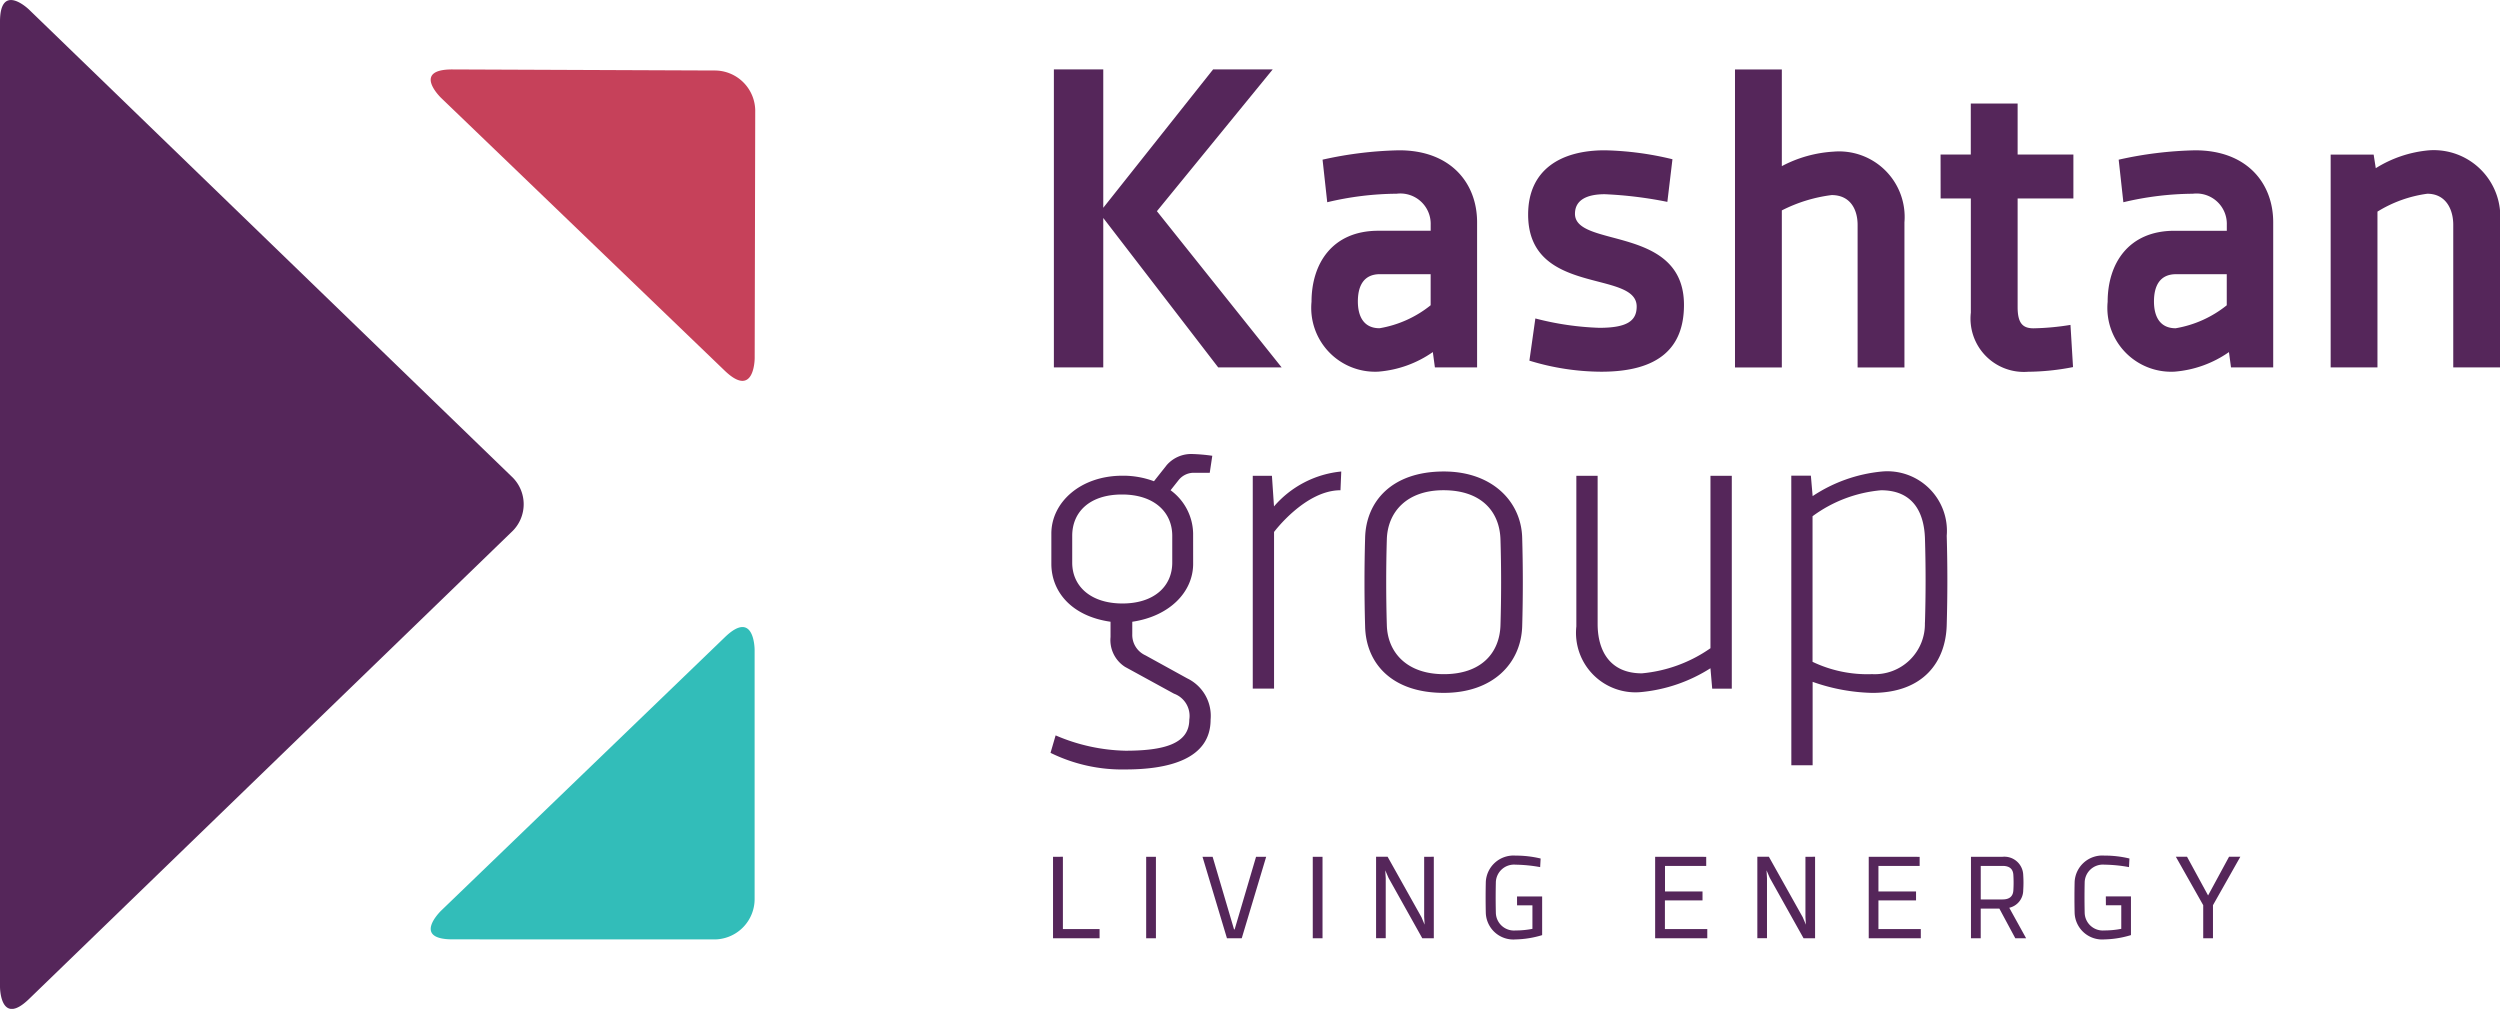
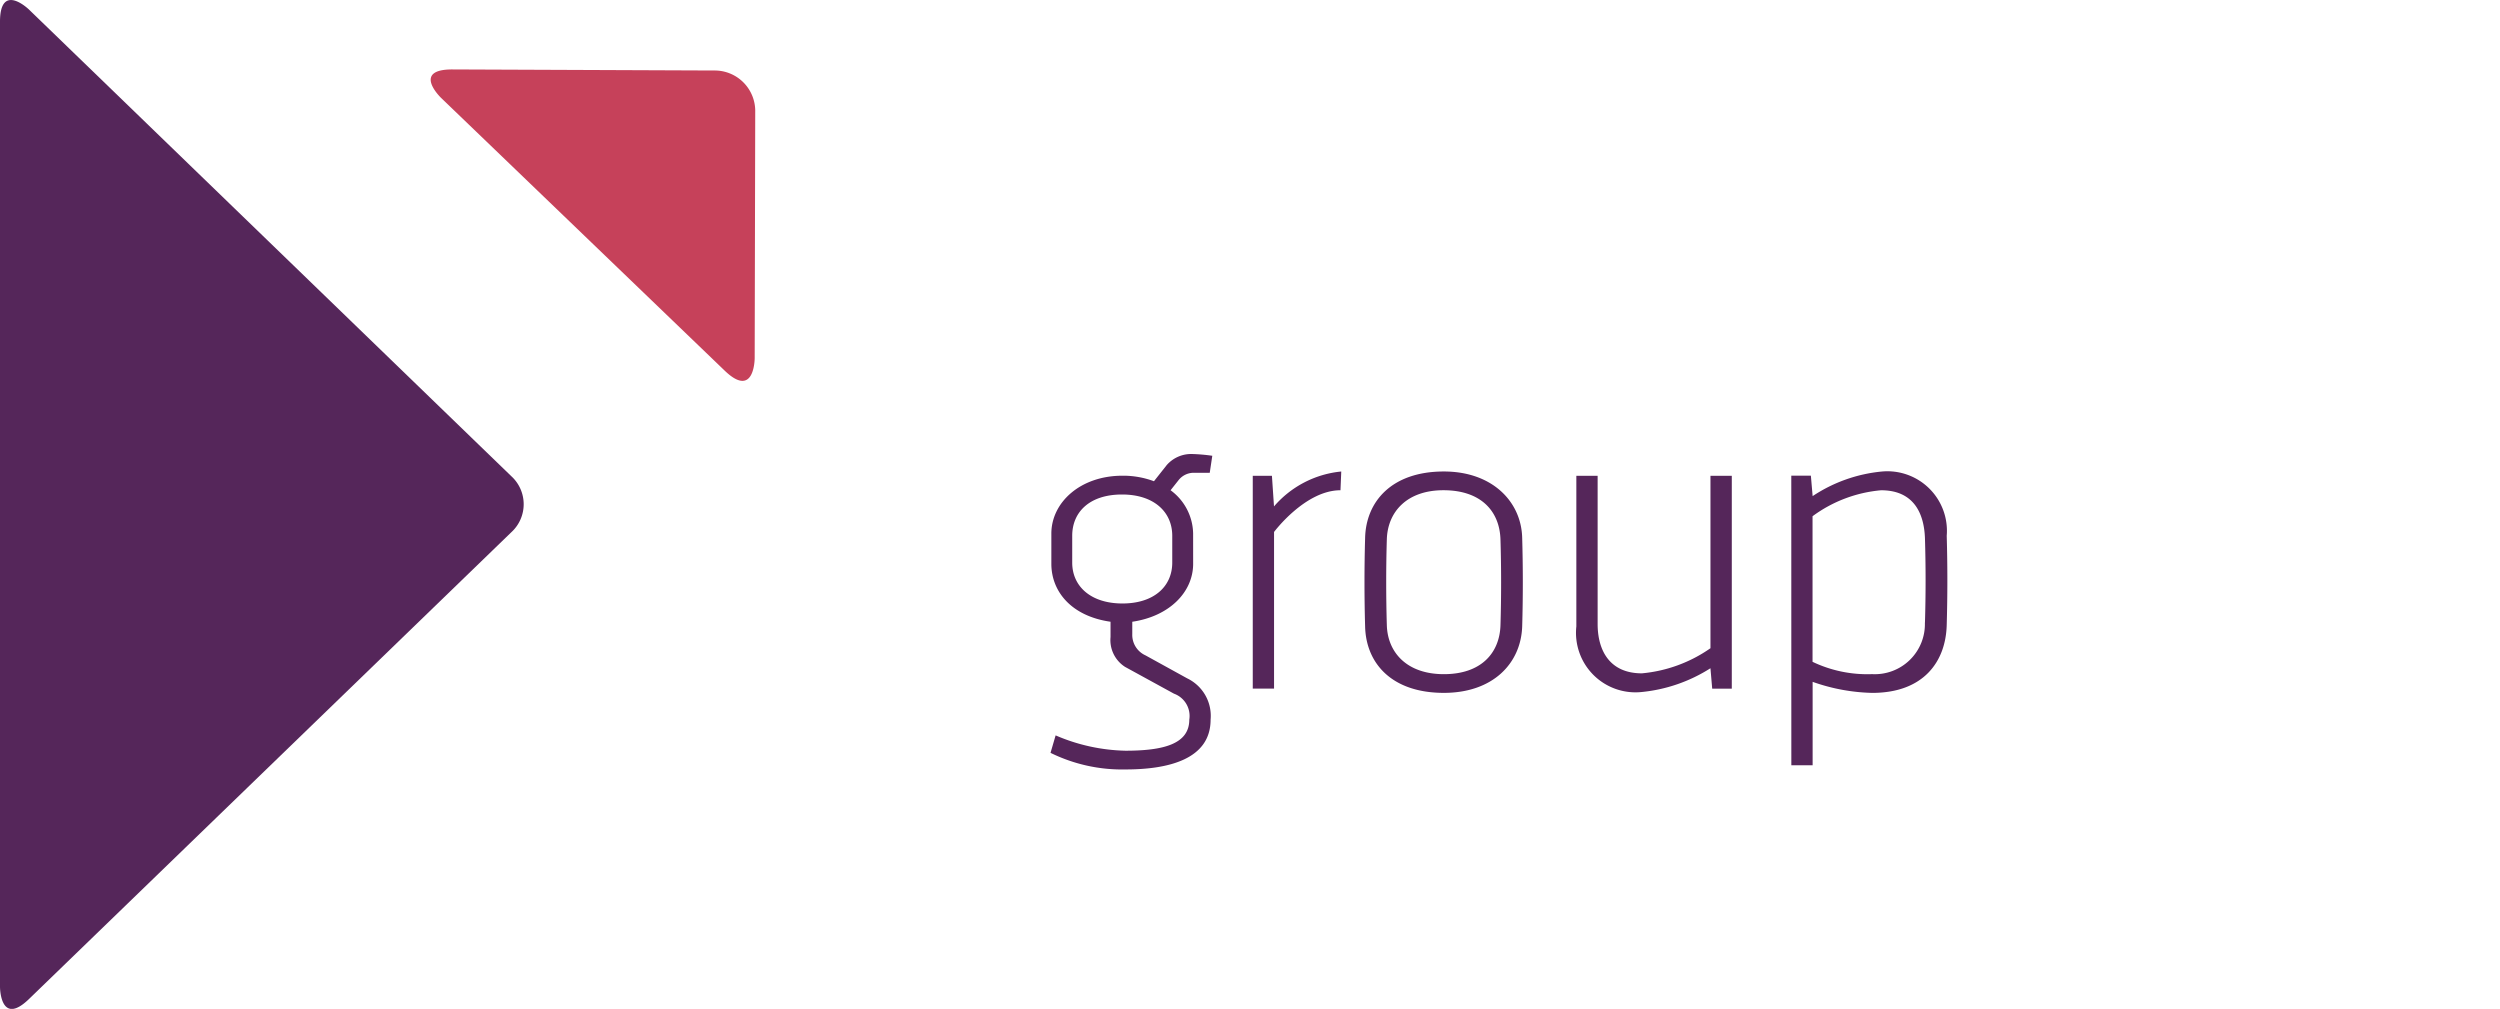
<svg xmlns="http://www.w3.org/2000/svg" height="57.383" viewBox="0 0 142.198 57.383" width="142.198">
  <path d="m363.716 384.321a2.306 2.306 0 0 1 2.343 2.358l-.031 14s0 2.348-1.7.72l-16.138-15.521s-1.693-1.628.655-1.618z" fill="#c6415a" transform="translate(-323.102 -380.311)" />
-   <path d="m363.677 453.134a2.3 2.3 0 0 0 2.348-2.348v-14.126s0-2.348-1.69-.718l-16.144 15.558s-1.691 1.63.657 1.63z" fill="#32bdb9" transform="translate(-323.103 -399.7)" />
  <g fill="#55265a">
    <path d="m337.212 408.167a2.157 2.157 0 0 0 0-3.182l-27.441-26.549s-1.645-1.591-1.645.7v54.887s0 2.289 1.645.7z" transform="translate(-308.126 -377.896)" />
-     <path d="m469.143 456.38h-.636l1.556 2.754v1.88h.555v-1.88l1.556-2.754h-.642l-1.192 2.2zm-4.615 2.76h.874v1.339a5.009 5.009 0 0 1 -.961.092 1.032 1.032 0 0 1 -1.12-1q-.02-.874 0-1.748a1.036 1.036 0 0 1 1.12-.994 8.381 8.381 0 0 1 1.4.139l.026-.489a6.006 6.006 0 0 0 -1.43-.166 1.576 1.576 0 0 0 -1.688 1.51q-.02.874 0 1.748a1.568 1.568 0 0 0 1.688 1.51 5.562 5.562 0 0 0 1.516-.245v-2.2h-1.429zm-5.265-.833c-.02.271-.166.5-.609.5h-1.245v-1.907h1.245c.444 0 .59.225.609.5a6.934 6.934 0 0 1 0 .908m.112 2.708h.615l-.959-1.735a1.02 1.02 0 0 0 .794-.992 6.412 6.412 0 0 0 0-.874 1.072 1.072 0 0 0 -1.185-1.033h-1.787v4.635h.555v-1.689h1.06zm-8.337-4.635v4.635h2.962v-.523h-2.41v-1.63h2.139v-.509h-2.139v-1.454h2.344v-.516zm-3.6 0v3.419l.026.443-.179-.423-1.928-3.443h-.655v4.635h.549v-3.412l-.026-.45.185.43 1.921 3.436h.655v-4.636zm-8.549 0v4.635h2.966v-.523h-2.41v-1.63h2.139v-.509h-2.134v-1.454h2.344v-.516zm-7.854 2.76h.874v1.339a5.006 5.006 0 0 1 -.96.092 1.031 1.031 0 0 1 -1.12-1q-.021-.874 0-1.748a1.035 1.035 0 0 1 1.12-.994 8.38 8.38 0 0 1 1.4.139l.027-.489a6.013 6.013 0 0 0 -1.43-.166 1.577 1.577 0 0 0 -1.689 1.51q-.02.874 0 1.748a1.569 1.569 0 0 0 1.689 1.51 5.555 5.555 0 0 0 1.516-.245v-2.2h-1.429zm-5.284-2.76v3.419l.027.443-.179-.423-1.928-3.443h-.655v4.635h.549v-3.412l-.027-.45.186.43 1.921 3.436h.655v-4.636zm-5.781 0h-.555v4.635h.555zm-6.251 0h-.576l1.391 4.635h.841l1.39-4.635h-.576l-1.218 4.131h-.034zm-3.225 0h-.555v4.635h.555zm-5.853 0v4.635h2.648v-.523h-2.086v-4.113z" transform="translate(-344.746 -407.648)" />
    <path d="m454.14 429.1a2.849 2.849 0 0 1 -3 2.93 7.231 7.231 0 0 1 -3.39-.7v-8.281a7.7 7.7 0 0 1 3.9-1.477c1.816 0 2.445 1.259 2.494 2.736.048 1.574.048 3.2 0 4.795m-7.6 8.111h1.211v-4.746a10.8 10.8 0 0 0 3.39.629c2.93 0 4.189-1.792 4.237-3.874.048-1.7.048-3.366 0-5.061a3.388 3.388 0 0 0 -3.68-3.657 8.575 8.575 0 0 0 -3.947 1.4l-.1-1.162h-1.114zm-4.6-16.465v9.807a8.086 8.086 0 0 1 -3.9 1.429c-1.84 0-2.518-1.308-2.518-2.809v-8.426h-1.211v8.572a3.383 3.383 0 0 0 3.681 3.729 8.9 8.9 0 0 0 3.947-1.356l.1 1.162h1.114v-12.109zm-11.944 3.631c.048 1.574.048 3.293 0 4.867s-1.089 2.785-3.22 2.785c-2.106 0-3.2-1.235-3.244-2.785-.048-1.6-.048-3.318 0-4.892.048-1.55 1.138-2.785 3.22-2.785 2.155 0 3.2 1.211 3.244 2.809m1.235 4.94c.048-1.647.048-3.366 0-5.037-.048-2.058-1.695-3.778-4.455-3.778-2.978 0-4.431 1.72-4.479 3.778-.048 1.671-.048 3.366 0 5.037.048 2.082 1.5 3.777 4.479 3.777 2.785 0 4.383-1.671 4.455-3.777m-10.291-8.814a5.778 5.778 0 0 0 -3.826 1.986l-.118-1.743h-1.09v12.107h1.211v-8.911s1.767-2.373 3.778-2.373zm-9.613 5.182c0 1.356-1.041 2.325-2.833 2.325s-2.857-.969-2.857-2.325v-1.525c0-1.356.993-2.349 2.833-2.349 1.816 0 2.857.993 2.857 2.349zm1.187-1.646a3.111 3.111 0 0 0 -1.283-2.47l.46-.581a1.1 1.1 0 0 1 .92-.411h.848l.145-.969a10.159 10.159 0 0 0 -1.138-.1 1.849 1.849 0 0 0 -1.453.629l-.727.92a5 5 0 0 0 -1.792-.315c-2.4 0-4.044 1.525-4.044 3.293v1.719c0 1.574 1.138 2.978 3.366 3.294v.871a1.811 1.811 0 0 0 .823 1.695l2.785 1.525a1.348 1.348 0 0 1 .872 1.478c0 1.38-1.453 1.767-3.632 1.767a10.555 10.555 0 0 1 -3.971-.872l-.29.993a9.22 9.22 0 0 0 4.262.945c2.446 0 4.843-.582 4.843-2.833a2.366 2.366 0 0 0 -1.332-2.349l-2.373-1.308a1.275 1.275 0 0 1 -.75-1.211v-.7c2.131-.315 3.462-1.7 3.462-3.294z" transform="translate(-344.654 -393.686)" />
-     <path d="m480 401.209v-8.862a7.208 7.208 0 0 1 2.833-1.017c1.066 0 1.478.9 1.478 1.767v8.112h2.663v-8.257a3.783 3.783 0 0 0 -4.043-4.092 6.82 6.82 0 0 0 -3.027 1.017l-.121-.775h-2.445v12.107zm-11.477-2.228c-.92 0-1.235-.7-1.235-1.525s.291-1.55 1.259-1.55h2.881v1.768a6.318 6.318 0 0 1 -2.906 1.307m3.148 2.228h2.4v-8.257c0-2.227-1.5-4.092-4.431-4.092a21.668 21.668 0 0 0 -4.358.533l.266 2.421a17.427 17.427 0 0 1 3.947-.484 1.725 1.725 0 0 1 1.937 1.767v.339h-2.978c-2.615 0-3.8 1.864-3.8 4.043a3.631 3.631 0 0 0 3.8 3.971 6.262 6.262 0 0 0 3.1-1.114zm-16.517-9.609h1.719v6.49a3.033 3.033 0 0 0 3.245 3.366 13.8 13.8 0 0 0 2.567-.266l-.145-2.4a14.425 14.425 0 0 1 -2.106.194c-.63 0-.9-.315-.9-1.21v-6.174h3.172v-2.5h-3.172v-2.9h-2.664v2.9h-1.719zm-9.032 9.613v-8.935a8.571 8.571 0 0 1 2.833-.872c1.066 0 1.477.824 1.477 1.695v8.112h2.664v-8.257a3.729 3.729 0 0 0 -4.044-4.02 7.16 7.16 0 0 0 -2.93.824v-5.5h-2.664v16.95zm-6.221-11.845a17.724 17.724 0 0 0 -3.85-.509c-2.518 0-4.359 1.114-4.359 3.657 0 4.649 6.174 3.123 6.174 5.23 0 .823-.557 1.21-2.131 1.21a16.483 16.483 0 0 1 -3.632-.532l-.339 2.4a14.067 14.067 0 0 0 4.092.629c3.293 0 4.7-1.38 4.7-3.8 0-4.553-6.2-3.221-6.2-5.182 0-.8.7-1.114 1.695-1.114a23.03 23.03 0 0 1 3.56.436zm-16.659 9.612c-.92 0-1.235-.7-1.235-1.525s.29-1.55 1.259-1.55h2.881v1.768a6.318 6.318 0 0 1 -2.906 1.307m3.148 2.228h2.4v-8.257c0-2.227-1.5-4.092-4.431-4.092a21.661 21.661 0 0 0 -4.359.533l.266 2.421a17.421 17.421 0 0 1 3.947-.484 1.725 1.725 0 0 1 1.937 1.767v.339h-2.978c-2.615 0-3.8 1.864-3.8 4.043a3.631 3.631 0 0 0 3.8 3.971 6.259 6.259 0 0 0 3.1-1.114zm-18.863-16.95h-2.809v16.95h2.809v-8.5l6.538 8.5h3.608l-7.095-8.886 6.586-8.063h-3.39l-6.247 7.87z" transform="translate(-344.772 -380.31)" />
  </g>
</svg>